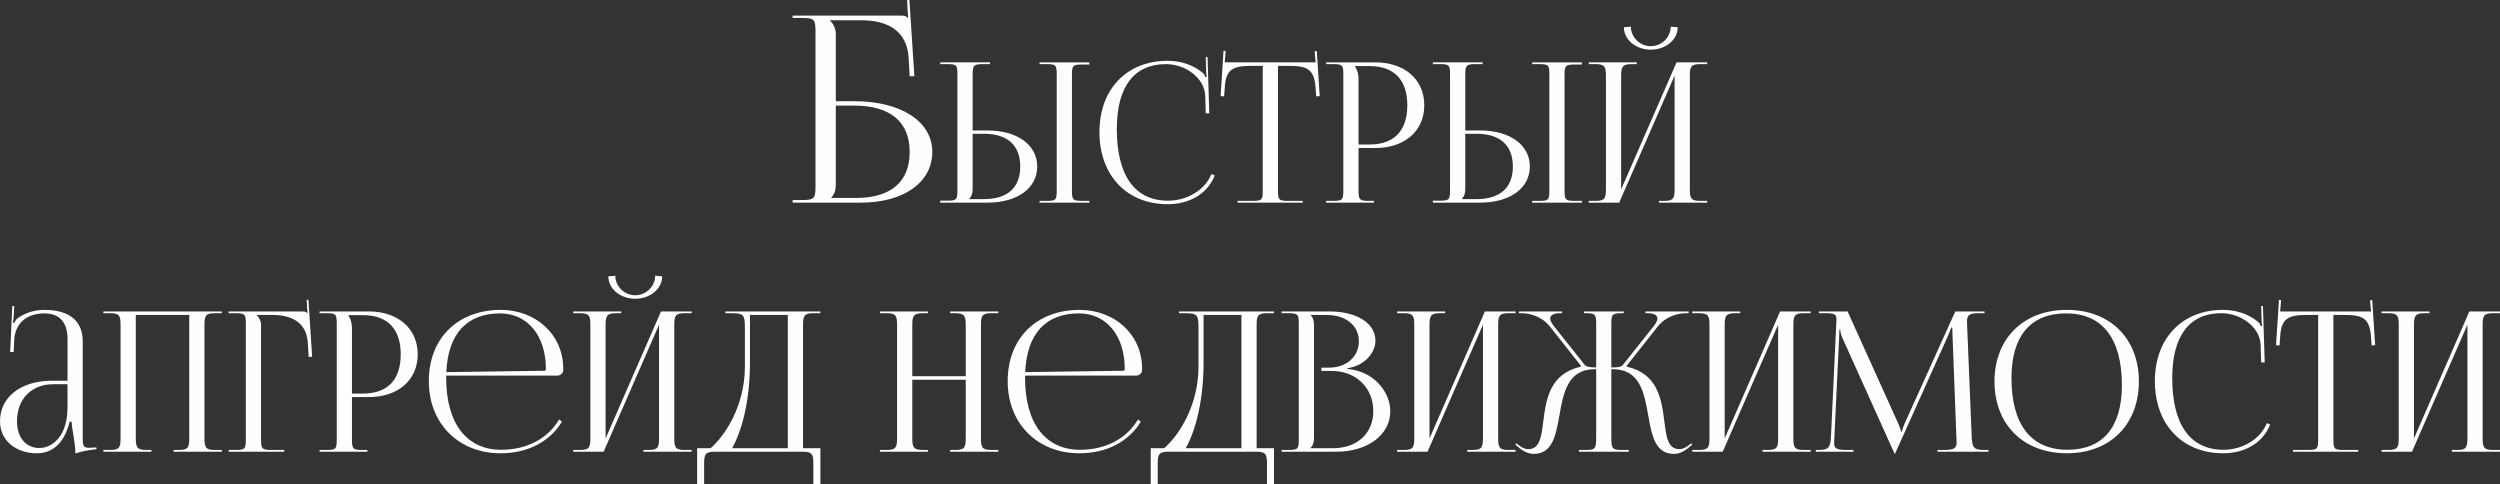
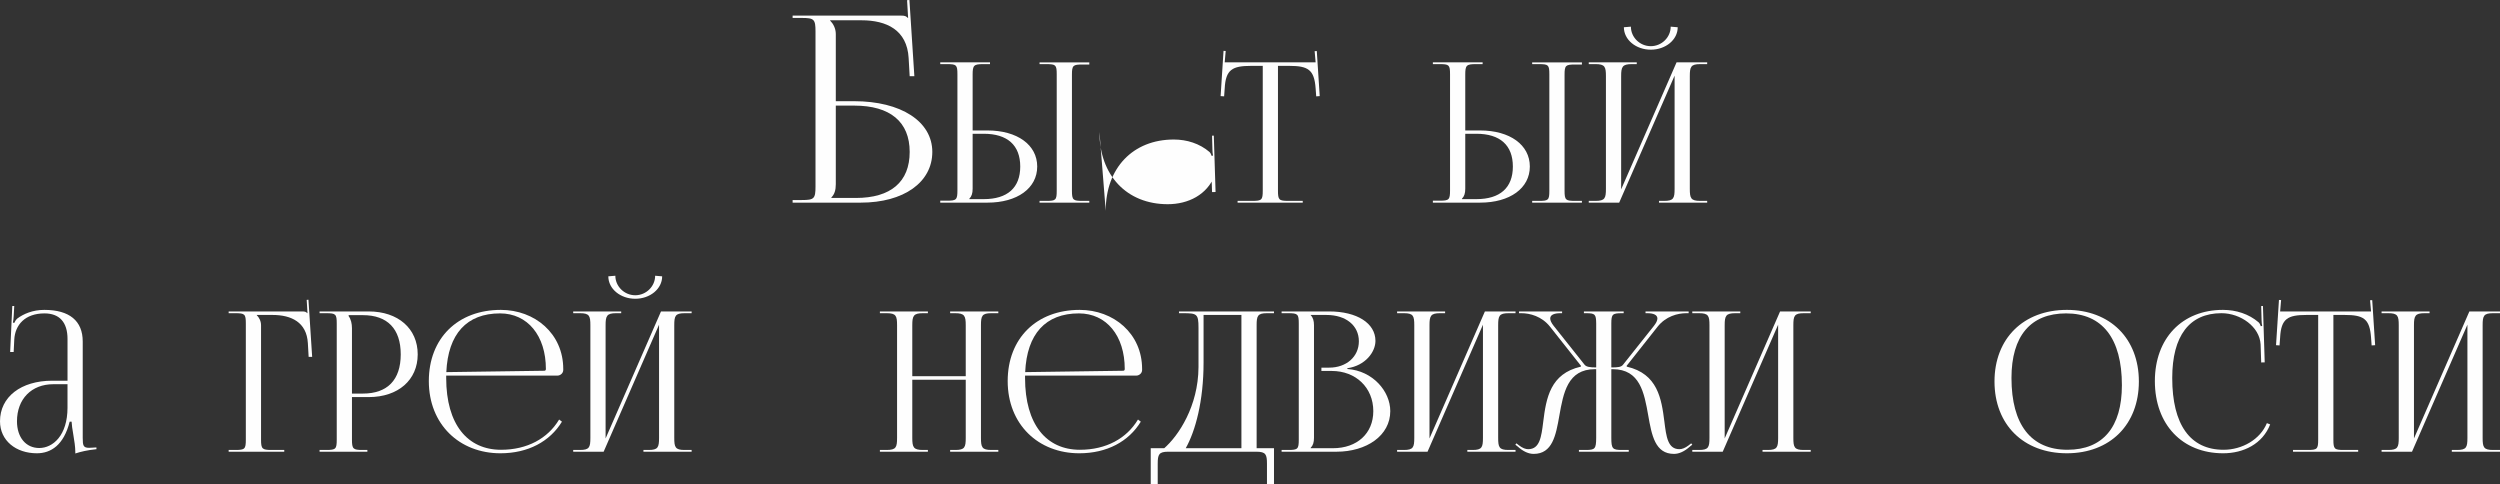
<svg xmlns="http://www.w3.org/2000/svg" xml:space="preserve" width="335.236mm" height="64.968mm" style="shape-rendering:geometricPrecision; text-rendering:geometricPrecision; image-rendering:optimizeQuality; fill-rule:evenodd; clip-rule:evenodd" viewBox="0 0 68192.23 13215.52">
  <rect x="0" y="0" width="68192.23" height="13215.52" fill="#333333" stroke="none" />
  <defs>
    <style type="text/css">  .fil0 {fill:#FEFEFE;fill-rule:nonzero}  </style>
  </defs>
  <g id="Слой_x0020_1">
    <path class="fil0" d="M21620.3 5527.45l1859.03 0c1170.76,0 1951.28,-553.45 1951.28,-1383.63 0,-830.18 -851.48,-1383.63 -2135.76,-1383.63l-496.7 0 0 -1830.66c0,-156.1 -70.95,-283.83 -156.1,-368.98l0 -7.1 858.56 0c681.18,0 1240.55,262.55 1284.3,1028.88l28.38 496.68 127.72 0 -134.82 -2079.01 -63.85 4.74 28.38 484.86 -7.1 0c-49.65,-49.67 -78.05,-63.85 -191.58,-63.85l-2951.74 0 0 63.85 248.35 0c340.58,0 376.05,35.48 376.05,376.07l0 4214.75c0,340.6 -35.48,376.07 -376.05,376.07l-248.35 0 0 70.95zm1177.86 -2646.64l503.78 0c979.2,0 1511.36,442.29 1511.36,1263.01 0,817.16 -514.42,1255.91 -1468.78,1255.91l-666.98 0 0 -14.18c85.15,-85.15 120.63,-198.68 120.63,-361.88l0 -2142.86z" />
    <path id="_1" class="fil0" d="M28355.78 5527.45l1357.03 0 0 -47.9 -186.25 0c-255.45,0 -287.37,-21.28 -287.37,-276.73l0 -3166.41c0,-255.43 31.92,-276.73 287.37,-276.73l186.25 0 0 -58.54 -1357.03 0 0 47.9 186.27 0c255.43,0 282.04,21.28 282.04,276.73l0 3177.05c0,255.45 -26.61,276.73 -282.04,276.73l-186.27 0 0 47.9zm-2708.74 0l1287.84 0c814.23,0 1357.05,-393.81 1357.05,-984.51 0,-590.72 -542.81,-984.51 -1357.05,-984.51l-404.43 0 0 -1522.02c0,-255.43 31.92,-287.37 287.37,-287.37l186.25 0 0 -47.9 -1357.03 0 0 47.9 186.27 0c255.43,0 282.04,21.28 282.04,276.73l0 3166.41c0,255.45 -26.61,282.06 -282.04,282.06l-186.27 0 0 53.21zm883.41 -1878.56l303.33 0c646.58,0 995.15,313.1 995.15,894.05 0,578.29 -348.57,888.72 -995.15,888.72l-393.81 0 0 -10.64c63.85,-63.87 90.48,-149.02 90.48,-271.42l0 -1500.72z" />
-     <path id="_2" class="fil0" d="M29989.55 3601c0,1181.42 745.03,1969.02 1862.59,1969.02 558.76,0 1074.97,-256.32 1282.51,-787.6l-89.58 -34.6c-183.58,447.92 -676.74,726.42 -1182.29,726.42 -910.02,0 -1399.6,-685.61 -1399.6,-1958.38 0,-1148.61 469.18,-1766.81 1341.95,-1766.81 526.85,0 1042.16,372.51 1068.77,851.48l15.97 492.25 95.79 -2.66 -47.9 -1537.96 -47.88 1.77 10.64 386.71c1.77,53.21 5.33,111.76 15.97,154.33l-37.25 10.64c-10.66,-37.25 -31.94,-79.82 -58.54,-106.43 -269.63,-231.49 -617.33,-340.6 -973.87,-340.6 -1114.9,0 -1857.27,776.99 -1857.27,1942.44z" />
+     <path id="_2" class="fil0" d="M29989.55 3601c0,1181.42 745.03,1969.02 1862.59,1969.02 558.76,0 1074.97,-256.32 1282.51,-787.6l-89.58 -34.6l15.97 492.25 95.79 -2.66 -47.9 -1537.96 -47.88 1.77 10.64 386.71c1.77,53.21 5.33,111.76 15.97,154.33l-37.25 10.64c-10.66,-37.25 -31.94,-79.82 -58.54,-106.43 -269.63,-231.49 -617.33,-340.6 -973.87,-340.6 -1114.9,0 -1857.27,776.99 -1857.27,1942.44z" />
    <path id="_3" class="fil0" d="M33757.29 5527.45l1777.44 0 0 -47.9 -393.81 0c-255.43,0 -282.04,-26.61 -282.04,-282.04l0 -3400.58 308.64 0c510.9,0 681.18,101.12 718.44,612l15.97 219.08 95.79 -6.2 -79.84 -1229.3 -58.52 3.54 26.61 305.1 -2479.92 0 26.61 -310.43 -58.52 -3.54 -79.84 1234.63 95.79 6.2 15.97 -219.08c26.61,-510.88 207.54,-612 718.44,-612l319.3 0 0 3400.58c0,255.43 -26.63,282.04 -282.06,282.04l-404.45 0 0 47.9z" />
-     <path id="_4" class="fil0" d="M36966.28 1802.26l388.48 0c671.41,0 1032.42,374.28 1032.42,1069.66 0,695.38 -361,1069.66 -1032.42,1069.66l-298 0 0 -1782.77c0,-122.4 -26.63,-244.79 -90.48,-329.94l0 -26.61zm-792.93 3725.19l1303.81 0 0 -47.9 -133.03 0c-255.45,0 -287.37,-26.61 -287.37,-282.04l0 -1160.14 457.66 0c801.8,0 1335.73,-465.64 1335.73,-1165.45 0,-702.45 -533.93,-1170.78 -1335.73,-1170.78l-1341.08 0 0 47.9 186.27 0c255.43,0 282.04,26.61 282.04,282.06l0 3166.41c0,255.43 -26.61,282.04 -282.04,282.04l-186.27 0 0 47.9z" />
    <path id="_5" class="fil0" d="M41793.04 5527.45l1357.03 0 0 -47.9 -186.25 0c-255.45,0 -287.37,-21.28 -287.37,-276.73l0 -3166.41c0,-255.43 31.92,-276.73 287.37,-276.73l186.25 0 0 -58.54 -1357.03 0 0 47.9 186.27 0c255.43,0 282.04,21.28 282.04,276.73l0 3177.05c0,255.45 -26.61,276.73 -282.04,276.73l-186.27 0 0 47.9zm-2708.74 0l1287.84 0c814.23,0 1357.05,-393.81 1357.05,-984.51 0,-590.72 -542.81,-984.51 -1357.05,-984.51l-404.43 0 0 -1522.02c0,-255.43 31.92,-287.37 287.37,-287.37l186.25 0 0 -47.9 -1357.03 0 0 47.9 186.27 0c255.43,0 282.04,21.28 282.04,276.73l0 3166.41c0,255.45 -26.61,282.06 -282.04,282.06l-186.27 0 0 53.21zm883.41 -1878.56l303.33 0c646.58,0 995.15,313.1 995.15,894.05 0,578.29 -348.57,888.72 -995.15,888.72l-393.81 0 0 -10.64c63.85,-63.87 90.48,-149.02 90.48,-271.42l0 -1500.72z" />
    <path id="_6" class="fil0" d="M43336.33 5527.45l830.18 0 1511.38 -3464.43 0 3086.59c0,255.45 -26.63,329.94 -282.06,329.94l-143.69 0 0 47.9 1314.47 0 0 -47.9 -191.6 0c-255.43,0 -282.04,-74.49 -282.04,-329.94l0 -3070.62c0,-255.43 26.61,-329.94 282.04,-329.94l191.6 0 0 -47.9 -835.51 0 -1511.36 3464.43 0 -3086.59c0,-255.43 31.92,-329.94 287.37,-329.94l138.36 0 0 -47.9 -1309.14 0 0 47.9 186.27 0c255.43,0 282.04,74.51 282.04,329.94l0 3070.62c0,255.45 -26.61,329.94 -282.04,329.94l-186.27 0 0 47.9zm957.9 -4784.21c0,341.47 329.07,612 734.39,612 405.35,0 734.39,-270.52 734.39,-612l-191.58 -15.97c0,288.26 -243.02,532.18 -542.81,532.18 -299.77,0 -542.81,-243.92 -542.81,-532.18l-191.58 15.97z" />
    <path id="_7" class="fil0" d="M1841.32 10384.36l-415.09 0c-855.91,0 -1426.23,442.59 -1426.23,1106.93 0,524.18 431.06,872.75 1005.81,872.75 383.15,0 734.39,-223.51 894.05,-862.12l53.21 0c2.66,83.38 21.28,210.21 45.24,345.91 29.27,166.74 55.88,347.68 55.88,478.96l0 42.57c151.67,-48.8 319.3,-90.48 577.39,-117.09l-2.66 -47.9 -90.46 5.33c0,0 -74.51,5.33 -106.45,5.33 -159.64,0 -175.61,-58.54 -175.61,-271.42l0 -2628.92c0,-560.55 -360.11,-862.12 -1048.38,-862.12 -319.3,0 -569.42,111.76 -734.39,234.17 -37.25,26.61 -79.82,106.43 -85.15,122.4l-37.25 -10.64c10.64,-37.27 15.97,-95.81 21.3,-170.3l15.95 -282.06 -53.21 0 -58.52 1255.93 95.79 -0.9 15.95 -329.94c19.53,-413.32 298.02,-722.86 824.87,-722.86 407.99,0 627.96,240.36 627.96,697.13l0 1138.84zm0 95.81l0 638.6c0,761 -399.12,1101.58 -771.66,1101.58 -364.52,0 -606.67,-291.8 -606.67,-729.06 0,-606.69 395.58,-1011.12 989.84,-1011.12l388.48 0z" />
-     <path id="_8" class="fil0" d="M2820.5 12321.47l1309.14 0 0 -47.9 -138.36 0c-255.45,0 -287.37,-74.49 -287.37,-329.94l0 -3352.67 1458.14 0 0 3352.67c0,255.45 -26.63,329.94 -282.06,329.94l-143.69 0 0 47.9 1314.47 0 0 -47.9 -191.6 0c-255.43,0 -282.04,-74.49 -282.04,-329.94l0 -3070.62c0,-255.43 26.61,-329.94 282.04,-329.94l191.6 0 0 -47.9 -3230.28 0 0 47.9 186.27 0c255.43,0 282.04,74.51 282.04,329.94l0 3070.62c0,255.45 -26.61,329.94 -282.04,329.94l-186.27 0 0 47.9z" />
    <path id="_9" class="fil0" d="M6237.02 12321.47l1516.69 0 0 -47.9 -345.91 0c-255.45,0 -287.37,-26.61 -287.37,-282.04l0 -3118.52c0,-117.07 -53.23,-212.85 -117.09,-276.73l0 -5.33 431.06 0c510.88,0 931.3,196.91 963.23,771.66l21.28 372.51 95.79 0 -101.12 -1559.26 -47.88 3.56 21.28 363.65 -5.31 0c-37.27,-37.25 -58.54,-47.9 -143.69,-47.9l-2000.96 0 0 47.9 186.27 0c255.43,0 282.04,26.61 282.04,282.06l0 3166.41c0,255.43 -26.61,282.04 -282.04,282.04l-186.27 0 0 47.9z" />
    <path id="_10" class="fil0" d="M9509.88 8596.28l388.48 0c671.41,0 1032.42,374.28 1032.42,1069.66 0,695.38 -361,1069.66 -1032.42,1069.66l-298 0 0 -1782.77c0,-122.4 -26.63,-244.79 -90.48,-329.94l0 -26.61zm-792.93 3725.19l1303.81 0 0 -47.9 -133.03 0c-255.45,0 -287.37,-26.61 -287.37,-282.04l0 -1160.14 457.66 0c801.8,0 1335.73,-465.64 1335.73,-1165.45 0,-702.45 -533.93,-1170.78 -1335.73,-1170.78l-1341.08 0 0 47.9 186.27 0c255.43,0 282.04,26.61 282.04,282.06l0 3166.41c0,255.43 -26.61,282.04 -282.04,282.04l-186.27 0 0 47.9z" />
    <path id="_11" class="fil0" d="M12170.72 10246l3028.04 0c90.48,0 164.97,-69.18 164.97,-154.33l0 -26.61c0,-967.65 -776.97,-1612.47 -1702.93,-1612.47 -1178.75,0 -1963.71,776.99 -1963.71,1942.44 0,1181.42 835.51,1969.02 1953.07,1969.02 755.67,0 1349.03,-321.97 1678.1,-862.12l-77.16 -58.54c-308.66,517.1 -870.11,824.87 -1584.99,824.87 -910,0 -1495.39,-685.61 -1495.39,-1958.38 0,-22.17 0,-43.47 0,-63.87zm3.54 -95.79c47.01,-1042.16 556.12,-1601.82 1465.24,-1601.82 750.36,0 1250.6,606.67 1250.6,1516.67 0,31.94 -15.97,47.9 -42.57,47.9l-2673.27 37.25z" />
    <path id="_12" class="fil0" d="M15635.15 12321.47l830.18 0 1511.38 -3464.43 0 3086.59c0,255.45 -26.63,329.94 -282.06,329.94l-143.69 0 0 47.9 1314.47 0 0 -47.9 -191.6 0c-255.43,0 -282.04,-74.49 -282.04,-329.94l0 -3070.62c0,-255.43 26.61,-329.94 282.04,-329.94l191.6 0 0 -47.9 -835.51 0 -1511.36 3464.43 0 -3086.59c0,-255.43 31.92,-329.94 287.37,-329.94l138.36 0 0 -47.9 -1309.14 0 0 47.9 186.27 0c255.43,0 282.04,74.51 282.04,329.94l0 3070.62c0,255.45 -26.61,329.94 -282.04,329.94l-186.27 0 0 47.9zm957.9 -4784.21c0,341.47 329.07,612 734.39,612 405.35,0 734.39,-270.52 734.39,-612l-191.58 -15.97c0,288.26 -243.02,532.18 -542.81,532.18 -299.77,0 -542.81,-243.92 -542.81,-532.18l-191.58 15.97z" />
-     <path id="_13" class="fil0" d="M19015.3 12225.68l0 989.84 190.7 0 0 -564.11c0,-255.43 31.94,-329.94 287.37,-329.94l2405.41 0c255.45,0 287.39,74.51 287.39,329.94l0 564.11 191.58 0 0 -989.84 -473.63 0 0 -3352.67c0,-255.43 26.61,-329.94 282.06,-329.94l191.58 0 0 -47.9 -2591.68 0 0 47.9 117.09 0c372.51,0 415.09,21.28 415.09,393.81l0 1080.3c-5.33,1059.02 -544.58,1869.69 -934.84,2208.5l-368.1 0zm955.26 0c262.53,-468.3 486.04,-1278.98 486.04,-2336.23l0 -1298.5 1032.42 0 0 3634.73 -1518.46 0z" />
    <path id="_14" class="fil0" d="M24000.85 12321.47l1309.14 0 0 -47.9 -138.36 0c-255.45,0 -287.37,-74.49 -287.37,-329.94l0 -1585.87 1458.14 0 0 1585.87c0,255.45 -26.63,329.94 -282.06,329.94l-143.69 0 0 47.9 1314.47 0 0 -47.9 -191.6 0c-255.43,0 -282.04,-74.49 -282.04,-329.94l0 -3070.62c0,-255.43 26.61,-329.94 282.04,-329.94l191.6 0 0 -47.9 -1314.47 0 0 47.9 138.36 0c255.45,0 287.39,74.51 287.39,329.94l0 1388.96 -1458.14 0 0 -1388.96c0,-255.43 31.92,-329.94 287.37,-329.94l138.36 0 0 -47.9 -1309.14 0 0 47.9 186.27 0c255.43,0 282.04,74.51 282.04,329.94l0 3070.62c0,255.45 -26.61,329.94 -282.04,329.94l-186.27 0 0 47.9z" />
    <path id="_15" class="fil0" d="M27960.2 10246l3028.04 0c90.48,0 164.97,-69.18 164.97,-154.33l0 -26.61c0,-967.65 -776.97,-1612.47 -1702.93,-1612.47 -1178.75,0 -1963.71,776.99 -1963.71,1942.44 0,1181.42 835.51,1969.02 1953.07,1969.02 755.67,0 1349.03,-321.97 1678.1,-862.12l-77.16 -58.54c-308.66,517.1 -870.11,824.87 -1584.99,824.87 -910,0 -1495.39,-685.61 -1495.39,-1958.38 0,-22.17 0,-43.47 0,-63.87zm3.54 -95.79c47.01,-1042.16 556.12,-1601.82 1465.24,-1601.82 750.36,0 1250.6,606.67 1250.6,1516.67 0,31.94 -15.97,47.9 -42.57,47.9l-2673.27 37.25z" />
    <path id="_16" class="fil0" d="M31388.26 12225.68l0 989.84 190.7 0 0 -564.11c0,-255.43 31.94,-329.94 287.37,-329.94l2405.41 0c255.45,0 287.39,74.51 287.39,329.94l0 564.11 191.58 0 0 -989.84 -473.63 0 0 -3352.67c0,-255.43 26.61,-329.94 282.06,-329.94l191.58 0 0 -47.9 -2591.68 0 0 47.9 117.09 0c372.51,0 415.09,21.28 415.09,393.81l0 1080.3c-5.33,1059.02 -544.58,1869.69 -934.84,2208.5l-368.1 0zm955.26 0c262.53,-468.3 486.04,-1278.98 486.04,-2336.23l0 -1298.5 1032.42 0 0 3634.73 -1518.46 0z" />
    <path id="_17" class="fil0" d="M35751.17 12225.68l0 -10.64c63.85,-63.87 90.48,-149.02 90.48,-271.42l0 -3070.62c0,-122.4 -26.63,-212.85 -90.48,-276.73l0 -5.33 431.06 0c530.41,0 883.39,287.39 883.39,718.44 0,420.42 -340.58,718.42 -808.88,718.42l-212.87 0 0 90.48 282.06 0c659.88,0 1133.51,457.66 1133.51,1096.27 0,606.67 -440.82,1011.12 -1101.6,1011.12l-606.67 0zm-792.93 95.79l1495.39 0c824.87,0 1468.8,-441.7 1468.8,-1106.91 0,-542.81 -478.96,-1101.6 -1170.78,-1149.5l0 -21.28c489.6,-69.18 766.33,-441.7 766.33,-745.03 0,-482.5 -503.8,-803.59 -1261.24,-803.59l-1298.5 0 0 47.9 186.27 0c255.43,0 282.04,26.61 282.04,282.06l0 3166.41c0,255.43 -26.61,282.04 -282.04,282.04l-186.27 0 0 47.9z" />
    <path id="_18" class="fil0" d="M38108.68 12321.47l830.18 0 1511.38 -3464.43 0 3086.59c0,255.45 -26.63,329.94 -282.06,329.94l-143.69 0 0 47.9 1314.47 0 0 -47.9 -191.6 0c-255.43,0 -282.04,-74.49 -282.04,-329.94l0 -3070.62c0,-255.43 26.61,-329.94 282.04,-329.94l191.6 0 0 -47.9 -835.51 0 -1511.36 3464.43 0 -3086.59c0,-255.43 31.92,-329.94 287.37,-329.94l138.36 0 0 -47.9 -1309.14 0 0 47.9 186.27 0c255.43,0 282.04,74.51 282.04,329.94l0 3070.62c0,255.45 -26.61,329.94 -282.04,329.94l-186.27 0 0 47.9z" />
    <path id="_19" class="fil0" d="M43068.5 12321.47l1358.82 0 0 -47.9 -186.27 0c-255.45,0 -289.16,-31.92 -289.16,-329.94l0 -1873.23 39.04 0c743.26,0 858.58,643.04 968.54,1266.57 94.91,539.25 188.93,1043.93 701.58,1043.93 136.59,0 282.93,-63.85 431.95,-197.78l67.41 -53.21 -30.17 -37.27 -69.18 55c-97.56,74.49 -180.94,104.66 -252.78,104.66 -313.97,0 -357.44,-334.37 -408.89,-750.36 -78.93,-625.3 -181.81,-1307.37 -1025.32,-1500.72l-5.31 -21.28 846.15 -1069.66c223.51,-282.06 546.35,-367.21 782.3,-367.21l63.85 0 0 -47.9 -1176.09 0 0 47.9 47.88 0c164.1,0 275.85,43.45 275.85,144.57 0,51.44 -29.27,117.96 -94.91,201.34l-841.71 1059.02c-49.67,63.85 -131.26,74.49 -320.2,74.49l0 -1197.36c0,-255.45 33.71,-282.06 289.16,-282.06l47.9 0 0 -47.9 -1084.75 0 0 47.9 53.21 0c252.78,0 279.39,26.61 282.06,282.06l0 1197.36c-172.07,-0.87 -269.63,-14.18 -317.53,-74.49l-841.71 -1059.02c-65.62,-83.38 -94.89,-149.9 -94.89,-201.34 0,-101.12 111.76,-144.57 275.83,-144.57l47.9 0 0 -47.9 -1176.11 0 0 47.9 63.87 0c236.82,0 558.78,85.15 782.3,367.21l846.15 1069.66 -5.33 21.28c-831.95,190.7 -944.6,852.35 -1025.32,1506.05 -50.55,413.32 -95.79,745.03 -408.89,745.03 -71.85,0 -155.21,-30.17 -251.89,-104.66l-70.08 -55 -29.27 37.27 67.41 53.21c149.02,133.93 295.36,197.78 431.95,197.78 510.88,0 605.79,-502.01 699.81,-1038.62 110.86,-624.4 225.28,-1271.88 969.42,-1271.88l36.37 0 0 1873.23c-2.66,298.02 -29.27,329.94 -282.06,329.94l-188.91 0 0 47.9z" />
    <path id="_20" class="fil0" d="M46160.39 12321.47l830.18 0 1511.38 -3464.43 0 3086.59c0,255.45 -26.63,329.94 -282.06,329.94l-143.69 0 0 47.9 1314.47 0 0 -47.9 -191.6 0c-255.43,0 -282.04,-74.49 -282.04,-329.94l0 -3070.62c0,-255.43 26.61,-329.94 282.04,-329.94l191.6 0 0 -47.9 -835.51 0 -1511.36 3464.43 0 -3086.59c0,-255.43 31.92,-329.94 287.37,-329.94l138.36 0 0 -47.9 -1309.14 0 0 47.9 186.27 0c255.43,0 282.04,74.51 282.04,329.94l0 3070.62c0,255.45 -26.61,329.94 -282.04,329.94l-186.27 0 0 47.9z" />
-     <path id="_21" class="fil0" d="M49529.03 12321.47l1027.09 0 0 -47.9 -191.6 0c-291.8,0 -335.25,-58.52 -335.25,-188.02 0,-34.6 2.64,-74.51 5.31,-120.63l133.05 -2793.89c5.31,-95.79 5.31,-133.05 5.31,-180.94l21.3 0c0,15.97 10.64,117.07 58.52,223.51l1410.26 3129.14 15.97 37.27 10.64 0 15.97 -37.27 1431.54 -3187.68c47.88,-111.76 85.15,-202.24 85.15,-218.18l31.92 0c0,58.52 0,138.36 5.33,234.15l106.43 2804.53c1.79,33.71 3.56,64.75 3.56,94.02 0,126.83 -35.48,203.99 -328.17,203.99l-191.58 0 0 47.9 1388.96 0 0 -47.9 -117.09 0c-292.69,0 -329.94,-74.49 -340.58,-377.82l-122.42 -2974.83c-2.64,-54.11 -5.31,-102.01 -5.31,-144.59 0,-155.21 39.02,-233.26 298,-233.26l180.94 0 0 -47.9 -798.24 0 -1378.32 3049.34c-37.25,79.82 -74.51,196.91 -74.51,228.82l-26.61 0c0,-31.92 -31.94,-122.4 -79.82,-228.82l-1378.32 -3049.34 -782.3 0 0 47.9 212.87 0c228.84,0 266.09,49.67 266.09,170.3 0,31.92 -2.66,69.18 -5.33,111.76l-143.67 3070.62c-15.97,298 -58.54,377.82 -329.96,377.82l-85.13 0 0 47.9z" />
    <path id="_22" class="fil0" d="M56378.06 12364.04c1178.75,0 1963.71,-783.17 1963.71,-1958.38 0,-1171.65 -784.96,-1953.07 -1963.71,-1953.07 -1184.96,0 -1974.35,781.42 -1974.35,1953.07 0,1175.21 789.39,1958.38 1974.35,1958.38zm15.97 -95.79c-993.38,0 -1527.33,-685.61 -1527.33,-1958.38 0,-1145.05 521.52,-1761.48 1490.08,-1761.48 989.82,0 1522,685.61 1522,1958.38 0,1145.05 -519.75,1761.48 -1484.75,1761.48z" />
    <path id="_23" class="fil0" d="M58778.16 10395.02c0,1181.42 745.03,1969.02 1862.59,1969.02 558.76,0 1074.97,-256.32 1282.51,-787.6l-89.58 -34.6c-183.58,447.92 -676.74,726.42 -1182.29,726.42 -910.02,0 -1399.6,-685.61 -1399.6,-1958.38 0,-1148.61 469.18,-1766.81 1341.95,-1766.81 526.85,0 1042.16,372.51 1068.77,851.48l15.97 492.25 95.79 -2.66 -47.9 -1537.96 -47.88 1.77 10.64 386.71c1.77,53.21 5.33,111.76 15.97,154.33l-37.25 10.64c-10.66,-37.25 -31.94,-79.82 -58.54,-106.43 -269.63,-231.49 -617.33,-340.6 -973.87,-340.6 -1114.9,0 -1857.27,776.99 -1857.27,1942.44z" />
    <path id="_24" class="fil0" d="M62545.9 12321.47l1777.44 0 0 -47.9 -393.81 0c-255.43,0 -282.04,-26.61 -282.04,-282.04l0 -3400.58 308.64 0c510.9,0 681.18,101.12 718.44,612l15.97 219.08 95.79 -6.2 -79.84 -1229.3 -58.52 3.54 26.61 305.1 -2479.92 0 26.61 -310.43 -58.52 -3.54 -79.84 1234.63 95.79 6.2 15.97 -219.08c26.61,-510.88 207.54,-612 718.44,-612l319.3 0 0 3400.58c0,255.43 -26.63,282.04 -282.06,282.04l-404.45 0 0 47.9z" />
    <path id="_25" class="fil0" d="M64961.95 12321.47l830.18 0 1511.38 -3464.43 0 3086.59c0,255.45 -26.63,329.94 -282.06,329.94l-143.69 0 0 47.9 1314.47 0 0 -47.9 -191.6 0c-255.43,0 -282.04,-74.49 -282.04,-329.94l0 -3070.62c0,-255.43 26.61,-329.94 282.04,-329.94l191.6 0 0 -47.9 -835.51 0 -1511.36 3464.43 0 -3086.59c0,-255.43 31.92,-329.94 287.37,-329.94l138.36 0 0 -47.9 -1309.14 0 0 47.9 186.27 0c255.43,0 282.04,74.51 282.04,329.94l0 3070.62c0,255.45 -26.61,329.94 -282.04,329.94l-186.27 0 0 47.9z" />
  </g>
</svg>